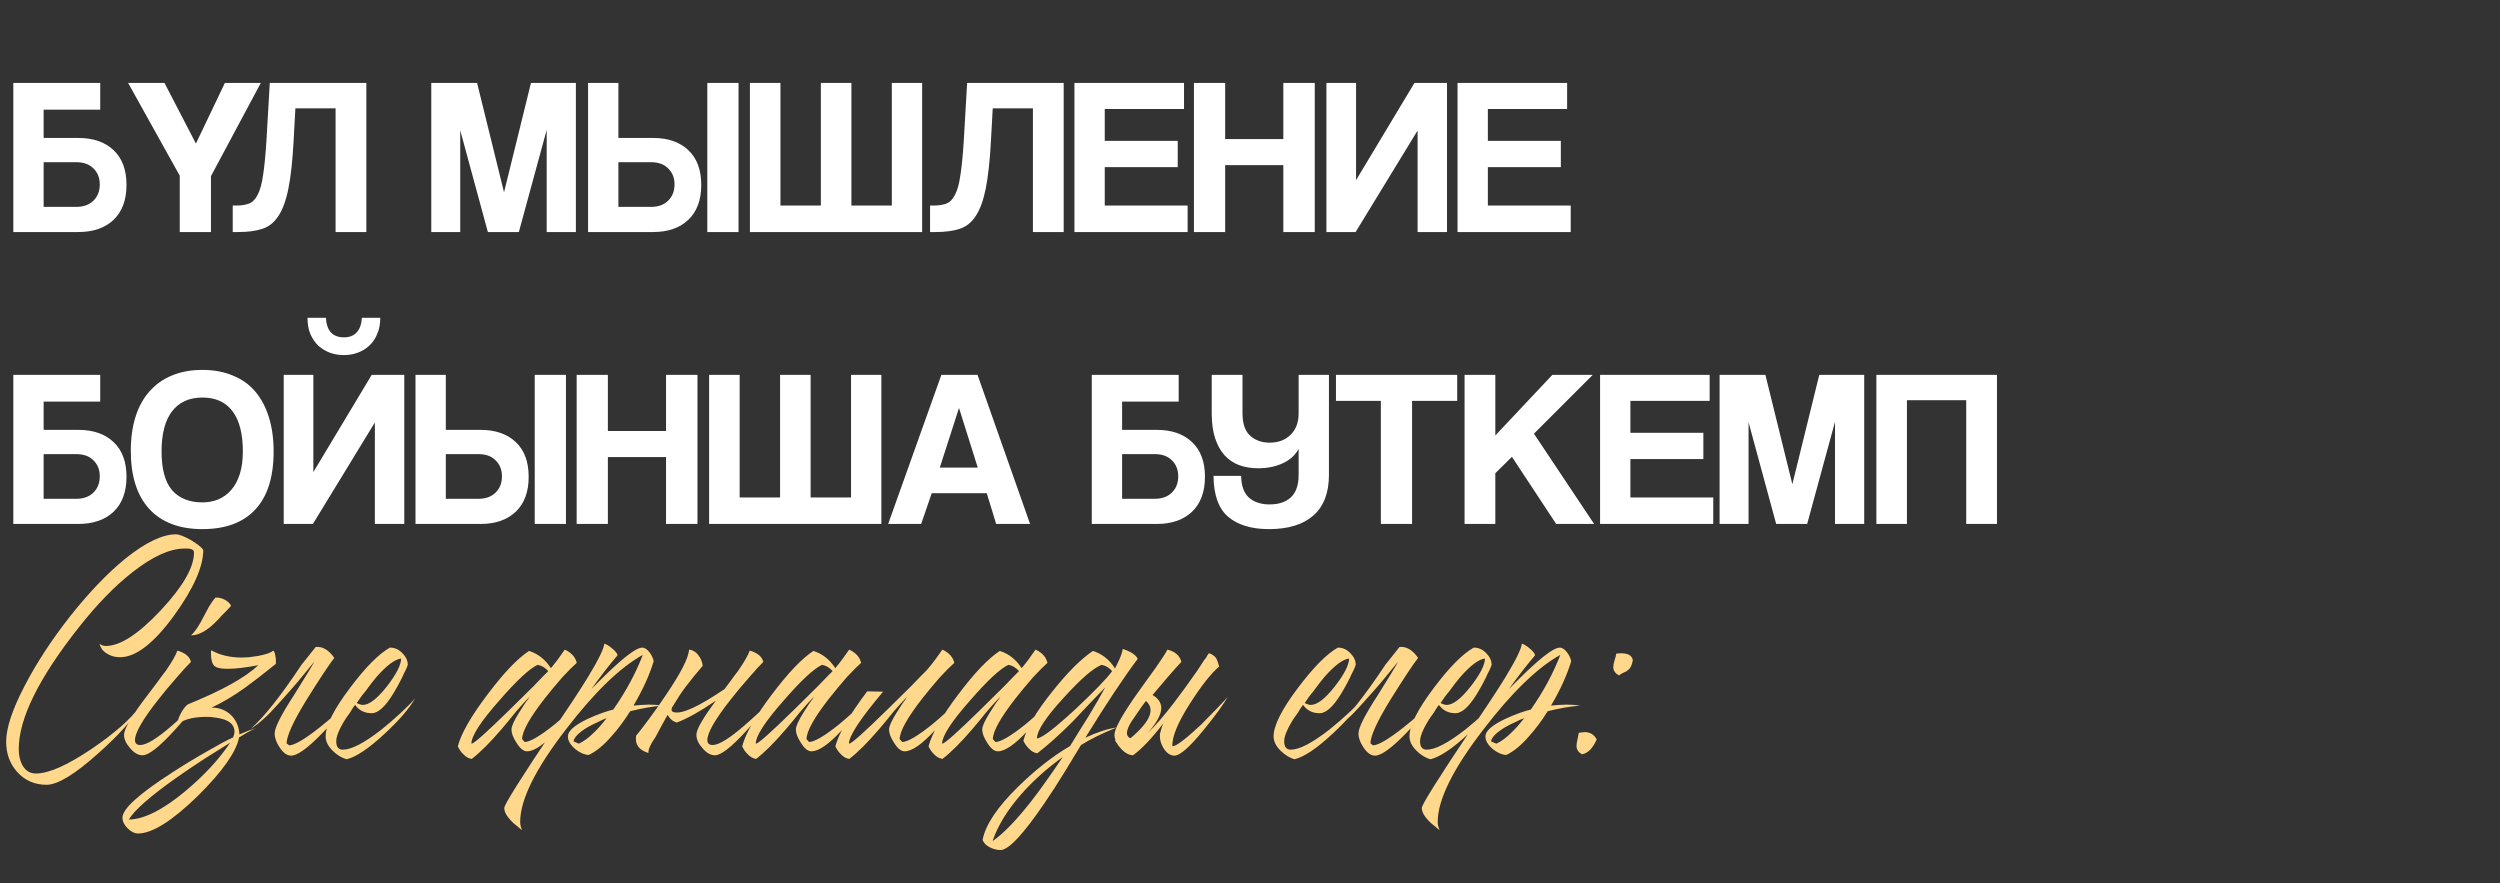
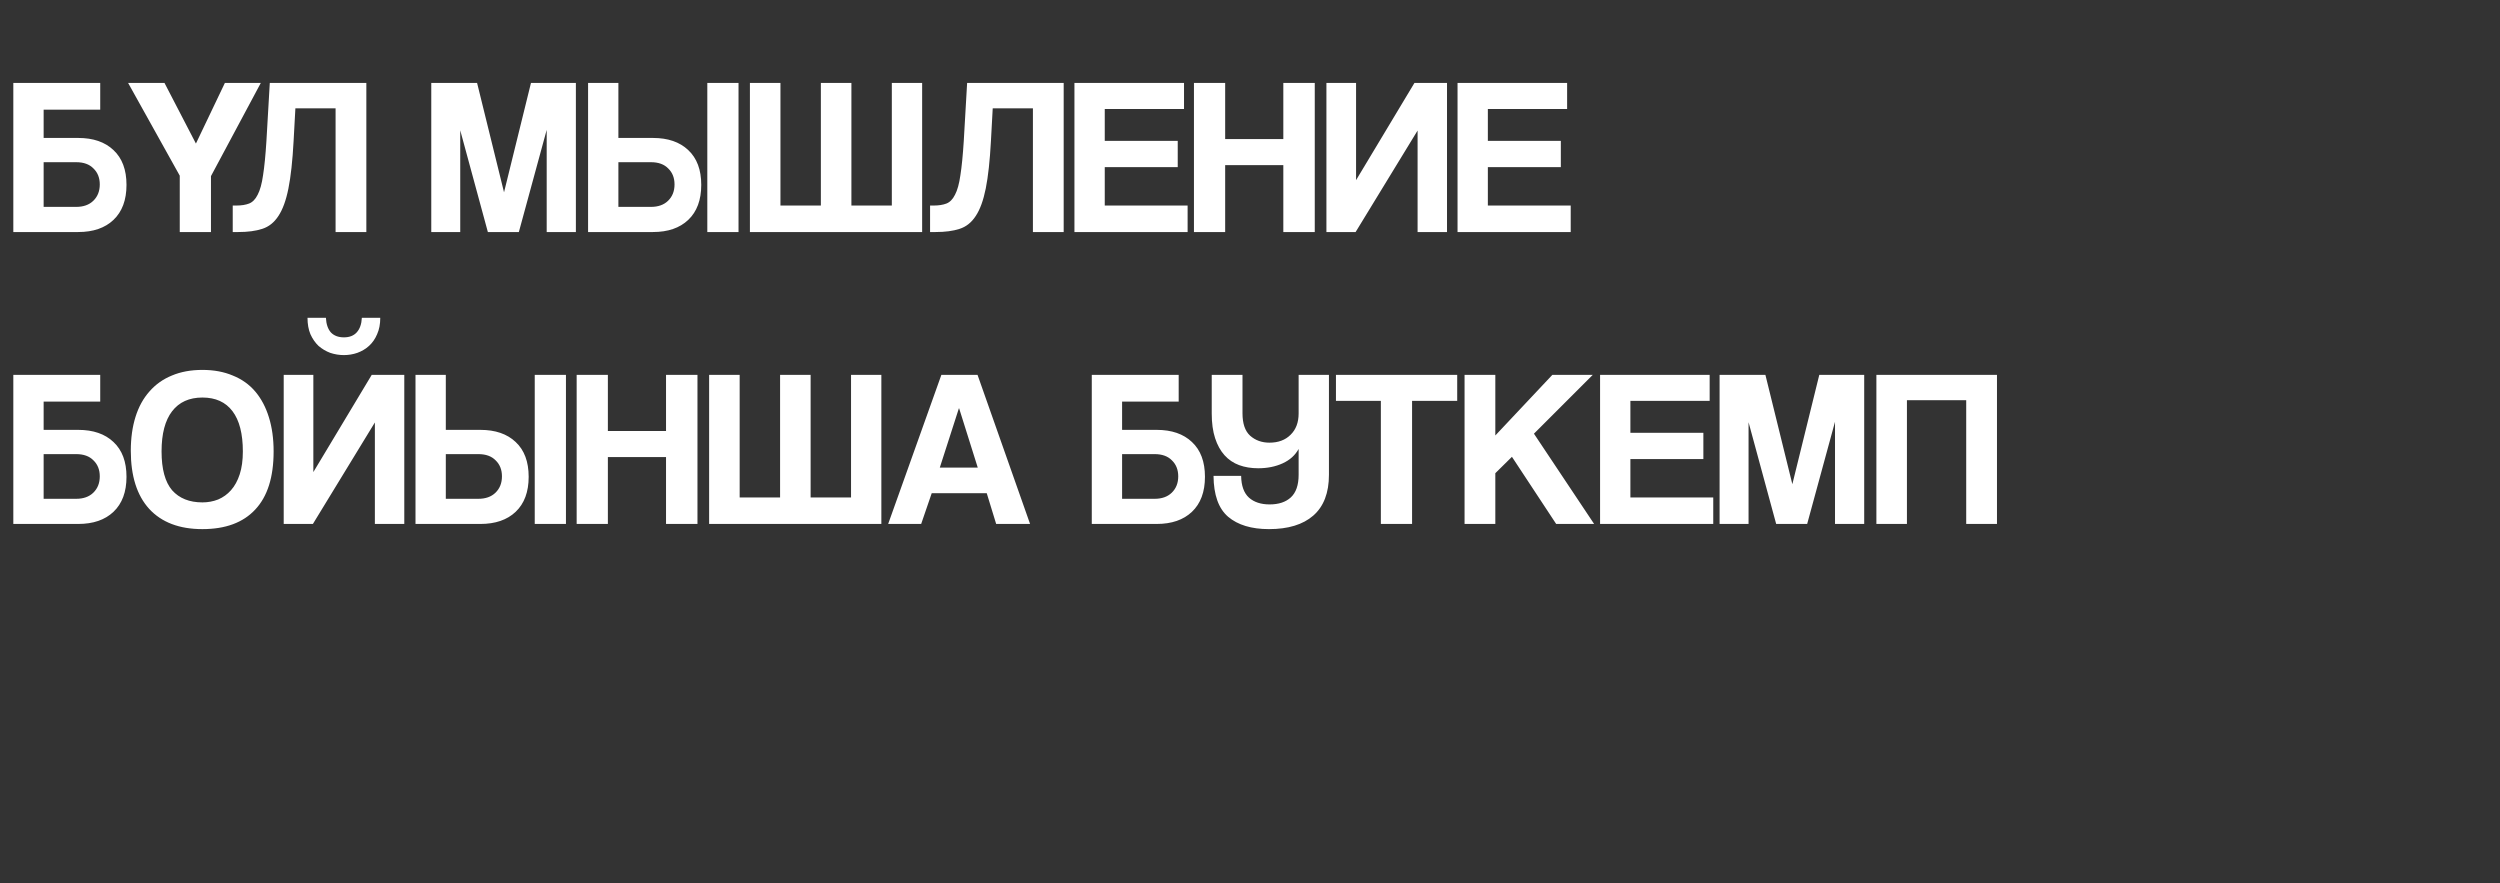
<svg xmlns="http://www.w3.org/2000/svg" width="334" height="118" viewBox="0 0 334 118" fill="none">
  <rect x="0" y="0" width="334" height="118" fill="#333333" stroke="none" />
  <path d="M10.45 18.43C12.45 18.43 14.02 18.97 15.16 20.05C16.32 21.13 16.9 22.68 16.9 24.7C16.9 26.72 16.32 28.28 15.16 29.38C14.02 30.46 12.45 31 10.45 31H1.78V11.08H13.39V14.65H5.83V18.43H10.45ZM5.83 21.67V27.64H10.18C11.14 27.64 11.9 27.37 12.46 26.83C13.04 26.27 13.33 25.54 13.33 24.64C13.33 23.76 13.05 23.05 12.49 22.51C11.95 21.95 11.18 21.67 10.18 21.67H5.83ZM24.015 31V23.47L17.115 11.08H21.975L26.175 19.18L30.045 11.08H34.845L28.185 23.53V31H24.015ZM44.834 31V14.47H39.464L39.224 18.85C39.084 21.47 38.853 23.58 38.533 25.18C38.214 26.78 37.764 28.01 37.184 28.87C36.623 29.73 35.904 30.3 35.023 30.58C34.163 30.86 33.103 31 31.843 31H31.093V27.46H31.573C32.254 27.46 32.824 27.37 33.283 27.19C33.743 27.01 34.123 26.62 34.423 26.02C34.743 25.42 34.983 24.55 35.144 23.41C35.324 22.27 35.474 20.75 35.593 18.85L36.044 11.08H48.944V31H44.834ZM73.038 31V17.35L69.318 31H65.178L61.488 17.41V31H57.618V11.08H63.738L67.338 25.69L70.938 11.08H76.938V31H73.038ZM94.497 31V11.08H98.667V31H94.497ZM82.617 21.67V27.64H86.967C87.927 27.64 88.687 27.37 89.247 26.83C89.827 26.27 90.117 25.54 90.117 24.64C90.117 23.76 89.837 23.05 89.277 22.51C88.737 21.95 87.967 21.67 86.967 21.67H82.617ZM87.237 18.43C89.237 18.43 90.807 18.97 91.947 20.05C93.107 21.13 93.687 22.68 93.687 24.7C93.687 26.72 93.107 28.28 91.947 29.38C90.807 30.46 89.237 31 87.237 31H78.567V11.08H82.617V18.43H87.237ZM100.188 31V11.08H104.268V27.46H109.668V11.08H113.748V27.46H119.148V11.08H123.198V31H100.188ZM137.998 31V14.47H132.628L132.388 18.85C132.248 21.47 132.018 23.58 131.698 25.18C131.378 26.78 130.928 28.01 130.348 28.87C129.788 29.73 129.068 30.3 128.188 30.58C127.328 30.86 126.268 31 125.008 31H124.258V27.46H124.738C125.418 27.46 125.988 27.37 126.448 27.19C126.908 27.01 127.288 26.62 127.588 26.02C127.908 25.42 128.148 24.55 128.308 23.41C128.488 22.27 128.638 20.75 128.758 18.85L129.208 11.08H142.108V31H137.998ZM143.545 31V11.08H158.185V14.56H147.595V18.82H157.345V22.33H147.595V27.46H158.665V31H143.545ZM171.452 31V22.06H163.682V31H159.512V11.08H163.682V18.58H171.452V11.08H175.652V31H171.452ZM177.21 31V11.08H181.17V24.07L188.97 11.08H193.32V31H189.39V17.44L181.11 31H177.21ZM194.727 31V11.08H209.367V14.56H198.777V18.82H208.527V22.33H198.777V27.46H209.847V31H194.727ZM10.45 57.43C12.45 57.43 14.02 57.97 15.16 59.05C16.32 60.13 16.9 61.68 16.9 63.7C16.9 65.72 16.32 67.28 15.16 68.38C14.02 69.46 12.45 70 10.45 70H1.78V50.08H13.39V53.65H5.83V57.43H10.45ZM5.83 60.67V66.64H10.18C11.14 66.64 11.9 66.37 12.46 65.83C13.04 65.27 13.33 64.54 13.33 63.64C13.33 62.76 13.05 62.05 12.49 61.51C11.95 60.95 11.18 60.67 10.18 60.67H5.83ZM27.045 67.12C27.785 67.12 28.485 66.99 29.145 66.73C29.805 66.45 30.375 66.04 30.855 65.5C31.355 64.94 31.745 64.23 32.025 63.37C32.305 62.51 32.445 61.49 32.445 60.31C32.445 57.95 31.985 56.16 31.065 54.94C30.145 53.72 28.805 53.11 27.045 53.11C25.285 53.11 23.935 53.72 22.995 54.94C22.055 56.16 21.585 57.95 21.585 60.31C21.585 62.67 22.055 64.4 22.995 65.5C23.955 66.58 25.305 67.12 27.045 67.12ZM27.045 70.69C23.965 70.69 21.595 69.79 19.935 67.99C18.295 66.19 17.475 63.6 17.475 60.22C17.475 58.54 17.685 57.03 18.105 55.69C18.525 54.35 19.145 53.22 19.965 52.3C20.785 51.36 21.785 50.65 22.965 50.17C24.145 49.67 25.505 49.42 27.045 49.42C28.565 49.42 29.915 49.67 31.095 50.17C32.295 50.65 33.295 51.36 34.095 52.3C34.895 53.24 35.505 54.39 35.925 55.75C36.345 57.09 36.555 58.61 36.555 60.31C36.555 63.75 35.735 66.34 34.095 68.08C32.475 69.82 30.125 70.69 27.045 70.69ZM50.803 42.46C50.803 43.3 50.663 44.03 50.383 44.65C50.123 45.27 49.763 45.79 49.303 46.21C48.863 46.61 48.343 46.92 47.743 47.14C47.163 47.34 46.563 47.44 45.943 47.44C45.323 47.44 44.713 47.34 44.113 47.14C43.533 46.92 43.013 46.61 42.553 46.21C42.113 45.79 41.753 45.27 41.473 44.65C41.213 44.03 41.083 43.3 41.083 42.46H43.543C43.583 43.3 43.803 43.95 44.203 44.41C44.623 44.85 45.203 45.07 45.943 45.07C46.683 45.07 47.253 44.85 47.653 44.41C48.073 43.95 48.303 43.3 48.343 42.46H50.803ZM37.903 70V50.08H41.863V63.07L49.663 50.08H54.013V70H50.083V56.44L41.803 70H37.903ZM71.441 70V50.08H75.611V70H71.441ZM59.56 60.67V66.64H63.91C64.871 66.64 65.63 66.37 66.191 65.83C66.77 65.27 67.061 64.54 67.061 63.64C67.061 62.76 66.781 62.05 66.221 61.51C65.68 60.95 64.91 60.67 63.91 60.67H59.56ZM64.18 57.43C66.18 57.43 67.751 57.97 68.891 59.05C70.05 60.13 70.63 61.68 70.63 63.7C70.63 65.72 70.05 67.28 68.891 68.38C67.751 69.46 66.18 70 64.18 70H55.511V50.08H59.56V57.43H64.18ZM88.982 70V61.06H81.212V70H77.042V50.08H81.212V57.58H88.982V50.08H93.182V70H88.982ZM94.739 70V50.08H98.819V66.46H104.219V50.08H108.299V66.46H113.699V50.08H117.749V70H94.739ZM128.138 54.55H128.108L125.558 62.47H130.628L128.138 54.55ZM133.088 70L131.828 65.89H124.478L123.068 70H118.658L125.768 50.08H130.598L137.618 70H133.088ZM154.532 57.43C156.532 57.43 158.102 57.97 159.242 59.05C160.402 60.13 160.982 61.68 160.982 63.7C160.982 65.72 160.402 67.28 159.242 68.38C158.102 69.46 156.532 70 154.532 70H145.862V50.08H157.472V53.65H149.912V57.43H154.532ZM149.912 60.67V66.64H154.262C155.222 66.64 155.982 66.37 156.542 65.83C157.122 65.27 157.412 64.54 157.412 63.64C157.412 62.76 157.132 62.05 156.572 61.51C156.032 60.95 155.262 60.67 154.262 60.67H149.912ZM177.547 63.43C177.547 65.85 176.847 67.67 175.447 68.89C174.067 70.09 172.097 70.69 169.537 70.69C167.197 70.69 165.377 70.14 164.077 69.04C162.797 67.94 162.147 66.12 162.127 63.58H165.817C165.837 64.9 166.187 65.87 166.867 66.49C167.547 67.09 168.467 67.39 169.627 67.39C170.827 67.39 171.767 67.08 172.447 66.46C173.147 65.82 173.497 64.81 173.497 63.43V59.98C173.037 60.82 172.327 61.46 171.367 61.9C170.407 62.34 169.317 62.56 168.097 62.56C167.157 62.56 166.307 62.42 165.547 62.14C164.787 61.86 164.137 61.42 163.597 60.82C163.057 60.22 162.637 59.46 162.337 58.54C162.037 57.62 161.887 56.52 161.887 55.24V50.08H165.997V55.21C165.997 56.59 166.337 57.59 167.017 58.21C167.717 58.83 168.577 59.14 169.597 59.14C170.777 59.14 171.717 58.79 172.417 58.09C173.137 57.39 173.497 56.44 173.497 55.24V50.08H177.547V63.43ZM184.483 70V53.56H178.483V50.08H194.683V53.56H188.653V70H184.483ZM207.905 70L201.995 61.03L199.775 63.22V70H195.665V50.08H199.775V58.18L207.395 50.08H212.795L204.935 57.94L212.975 70H207.905ZM213.77 70V50.08H228.41V53.56H217.82V57.82H227.57V61.33H217.82V66.46H228.89V70H213.77ZM245.157 70V56.35L241.437 70H237.297L233.607 56.41V70H229.737V50.08H235.857L239.457 64.69L243.057 50.08H249.057V70H245.157ZM262.686 70V53.47H254.766V70H250.686V50.08H266.796V70H262.686Z" fill="white" />
-   <path d="M2.284 103.12C1.31 102.028 0.823 100.685 0.823 99.092C0.823 97.262 1.649 94.769 3.302 91.612C4.865 88.602 6.857 85.548 9.277 82.45C11.815 79.233 14.293 76.637 16.713 74.66C19.427 72.476 21.699 71.384 23.529 71.384C23.913 71.384 24.562 71.635 25.476 72.137C26.362 72.668 26.922 73.111 27.158 73.465C27.158 75.707 25.86 78.629 23.263 82.228C20.549 85.946 18.144 87.805 16.049 87.805C15.4 87.805 14.839 87.658 14.367 87.363C13.777 87.038 13.423 86.581 13.305 85.991C13.511 86.197 13.791 86.3 14.146 86.3C16.064 86.3 18.513 84.707 21.493 81.52C24.444 78.363 25.919 75.796 25.919 73.819C25.919 73.553 25.757 73.391 25.432 73.332C25.314 73.302 25.166 73.288 24.989 73.288H24.635C22.717 73.288 20.431 74.32 17.775 76.386C15.385 78.245 12.98 80.709 10.56 83.778C5.19 90.564 2.505 95.994 2.505 100.066C2.505 100.921 2.667 101.644 2.992 102.234C3.405 102.972 4.01 103.341 4.806 103.341C6.518 103.341 9.011 102.234 12.287 100.021C15.355 97.926 17.465 96.067 18.616 94.444C17.819 96.038 15.975 98.118 13.083 100.685C9.985 103.459 7.698 104.846 6.223 104.846C4.629 104.846 3.316 104.27 2.284 103.12ZM23.7 86.92C24.733 87.215 25.337 87.717 25.514 88.425C24.983 88.956 24.364 89.635 23.655 90.461C22.741 91.494 21.915 92.482 21.177 93.426C19.082 96.082 18.034 97.897 18.034 98.871C18.034 99.313 18.27 99.534 18.742 99.534C19.569 99.534 20.985 98.664 22.991 96.923C23.67 96.333 24.423 95.654 25.249 94.887C25.544 94.592 25.854 94.282 26.178 93.957L26.532 93.603L26.709 93.426L26.842 93.294C26.695 93.5 26.503 93.751 26.267 94.046C26.001 94.371 25.721 94.725 25.426 95.108C24.688 96.023 23.965 96.864 23.257 97.631C21.251 99.815 19.849 100.907 19.052 100.907C18.462 100.907 17.901 100.582 17.37 99.933C16.839 99.343 16.574 98.752 16.574 98.162C16.574 97.366 17.636 95.581 19.761 92.807L21 91.169C21.442 90.549 21.826 90.033 22.151 89.62C22.947 88.469 23.464 87.569 23.7 86.92ZM30.339 81.52L29.719 82.14C29.218 82.701 28.805 83.128 28.48 83.423C27.418 84.397 26.429 84.884 25.514 84.884C26.046 84.412 26.606 83.586 27.196 82.405L27.55 81.742L27.904 81.078C28.2 80.576 28.495 80.163 28.79 79.838H28.967C29.321 79.838 29.69 79.942 30.073 80.148C30.486 80.384 30.752 80.65 30.87 80.945L30.339 81.52ZM36.857 88.691C35.175 90.048 33.803 91.11 32.741 91.877C31.118 93.028 29.628 93.913 28.271 94.533C29.303 94.533 30.174 94.872 30.882 95.551C31.561 96.23 31.93 97.085 31.989 98.118C32.874 97.734 33.611 97.454 34.202 97.277C33.848 97.425 33.464 97.617 33.051 97.853L31.944 98.516C31.561 100.464 29.717 103.075 26.412 106.351C22.989 109.685 20.333 111.352 18.445 111.352C17.973 111.352 17.5 111.116 17.028 110.644C16.586 110.201 16.364 109.729 16.364 109.228C16.364 108.077 18.533 106.1 22.871 103.297C24.405 102.293 26.058 101.29 27.828 100.287C29.303 99.431 30.41 98.841 31.148 98.516C31.266 98.221 31.325 97.956 31.325 97.72C31.325 96.982 30.867 96.451 29.953 96.126C29.599 96.008 29.185 95.92 28.713 95.861C28.359 95.802 28.005 95.772 27.651 95.772C26.913 95.772 26.235 95.831 25.615 95.949C24.789 96.126 24.184 96.392 23.8 96.746C23.771 96.657 23.756 96.554 23.756 96.436C23.756 96.171 23.918 95.743 24.243 95.153C24.597 94.562 24.892 94.208 25.128 94.09C29.643 92.261 32.771 90.52 34.511 88.868C32.83 89.192 31.457 89.354 30.395 89.354C29.51 89.354 28.92 89.222 28.625 88.956C28.33 88.661 28.182 88.086 28.182 87.23L28.226 86.876C29.377 87.525 30.749 87.85 32.343 87.85C32.579 87.85 32.889 87.835 33.272 87.805C33.715 87.746 34.128 87.687 34.511 87.628C35.574 87.422 36.238 87.186 36.503 86.92C36.651 87.009 36.754 87.289 36.813 87.761C36.843 87.909 36.857 88.086 36.857 88.292V88.691ZM17.205 109.493C19.241 109.464 21.764 108.195 24.774 105.687C27.282 103.592 29.274 101.438 30.749 99.225C30.277 99.52 29.805 99.815 29.333 100.11C28.743 100.493 28.153 100.862 27.562 101.216C26.058 102.19 24.7 103.105 23.491 103.961C20.068 106.38 17.973 108.224 17.205 109.493ZM40.942 93.515C39.201 96.348 38.316 98.28 38.286 99.313L38.64 99.579C39.378 99.549 40.75 98.738 42.757 97.144C43.435 96.613 44.188 95.979 45.014 95.241C45.279 95.005 45.575 94.74 45.899 94.444L46.253 94.135L46.43 94.002L46.563 93.869C46.209 94.341 45.737 94.916 45.147 95.595C44.438 96.48 43.73 97.277 43.022 97.985C41.104 99.962 39.732 100.951 38.906 100.951C38.345 100.951 37.829 100.582 37.357 99.844C36.914 99.195 36.693 98.576 36.693 97.985C36.693 97.218 37.548 95.521 39.26 92.895C40.794 90.446 41.709 88.941 42.004 88.381C41.414 89.089 40.676 89.989 39.791 91.081C39.673 91.228 39.289 91.671 38.64 92.408C37.991 93.117 37.475 93.692 37.091 94.135C35.822 95.581 34.627 96.657 33.506 97.366C35.276 95.802 37.534 92.954 40.278 88.823L42.181 86.433C43.096 86.345 43.922 86.832 44.66 87.894C43.952 88.808 42.712 90.682 40.942 93.515ZM52.136 86.522C52.726 86.522 53.257 86.758 53.73 87.23C54.231 87.731 54.482 88.263 54.482 88.823L54.349 89.177L54.172 89.576C53.995 89.9 53.847 90.21 53.73 90.505C53.316 91.331 52.918 92.054 52.534 92.674C51.472 94.415 50.513 95.285 49.657 95.285C48.713 95.285 47.975 94.916 47.444 94.179L47.267 94.4L47.09 94.666L46.736 95.241C46.382 95.713 46.102 96.126 45.895 96.48C45.246 97.572 44.922 98.428 44.922 99.048C44.922 99.785 45.217 100.154 45.807 100.154C46.958 100.154 48.684 99.254 50.985 97.454C51.87 96.746 52.756 95.979 53.641 95.153C54.408 94.444 55.013 93.825 55.456 93.294C54.688 94.651 53.331 96.23 51.384 98.03C49.259 100.007 47.562 101.143 46.294 101.438C45.615 101.231 44.995 100.848 44.435 100.287C43.815 99.667 43.505 99.033 43.505 98.384C43.505 96.938 44.597 94.769 46.781 91.877C48.846 89.133 50.616 87.348 52.092 86.522H52.136ZM53.597 87.982C52.77 88.071 51.679 88.882 50.321 90.417C49.849 90.977 49.348 91.626 48.816 92.364C48.61 92.6 48.389 92.88 48.153 93.205L47.887 93.603L47.666 93.913C47.784 94.002 47.916 94.061 48.064 94.09C48.212 94.149 48.344 94.179 48.462 94.179C49.318 94.179 50.395 93.353 51.694 91.7C52.933 90.107 53.567 88.868 53.597 87.982ZM68.333 97.454C68.333 97.041 68.672 96.289 69.351 95.197C69.587 94.843 69.853 94.43 70.148 93.957C70.266 93.81 70.399 93.633 70.546 93.426L70.679 93.205L70.812 93.028C70.251 93.589 69.617 94.282 68.909 95.108L67.979 96.259L67.05 97.366C65.486 99.195 64.143 100.538 63.022 101.393C62.609 101.334 62.24 101.128 61.915 100.774C61.62 100.508 61.369 100.154 61.163 99.712C61.605 98 62.933 95.684 65.146 92.763C67.3 89.9 69.145 87.968 70.679 86.964C71.889 87.348 72.863 88.115 73.6 89.266C74.22 88.528 74.84 87.702 75.459 86.787C76.344 87.2 76.876 87.79 77.053 88.558C76.581 88.971 75.946 89.605 75.149 90.461C74.323 91.405 73.526 92.364 72.759 93.338C70.782 95.876 69.779 97.675 69.749 98.738L70.104 99.136C70.841 99.107 72.169 98.325 74.087 96.79C74.766 96.23 75.474 95.61 76.212 94.931C76.802 94.4 77.289 93.943 77.672 93.559C77.289 94.12 76.861 94.71 76.389 95.33C75.71 96.185 75.061 96.938 74.441 97.587C72.73 99.446 71.387 100.375 70.413 100.375C69.941 100.375 69.469 99.992 68.997 99.225C68.555 98.546 68.333 97.956 68.333 97.454ZM73.246 89.664C72.833 89.192 72.361 88.912 71.83 88.823C70.738 89.325 69.027 90.918 66.695 93.603C64.246 96.377 63.007 98.28 62.978 99.313L63.022 99.357C63.406 99.269 65.073 97.779 68.023 94.887C69.027 93.913 70.118 92.836 71.299 91.656C71.712 91.213 72.11 90.8 72.494 90.417C72.818 90.092 73.069 89.841 73.246 89.664ZM69.495 109.803C69.495 110.187 69.584 110.555 69.761 110.91L69.406 110.644L69.052 110.334C68.728 110.098 68.462 109.862 68.256 109.626C67.666 109.006 67.371 108.446 67.371 107.944C67.371 107.501 69.554 104.02 73.921 97.498C76.016 94.43 77.551 92.099 78.524 90.505C79.941 88.174 80.678 86.669 80.737 85.991C81.032 86.079 81.372 86.286 81.755 86.61C82.198 86.964 82.449 87.274 82.508 87.54C81.357 88.897 80.192 90.402 79.011 92.054C79.07 91.995 79.144 91.921 79.233 91.833L79.542 91.523C79.837 91.228 80.103 90.963 80.339 90.727C81.047 90.018 81.696 89.399 82.287 88.868C84.027 87.304 85.193 86.522 85.783 86.522C86.137 86.522 86.477 86.743 86.801 87.186C87.067 87.54 87.244 87.923 87.332 88.336C86.772 90.195 85.872 92.172 84.632 94.267L85.695 94.179L86.713 94.135C87.303 94.135 87.908 94.179 88.527 94.267C87.141 94.385 85.695 94.636 84.19 95.02C83.393 96.289 82.582 97.38 81.755 98.295C80.693 99.534 79.66 100.39 78.657 100.862C78.067 100.833 77.462 100.567 76.842 100.066C76.193 99.505 75.869 98.944 75.869 98.384C75.869 97.675 76.724 96.908 78.436 96.082C79.055 95.787 79.734 95.507 80.472 95.241C81.062 95.035 81.549 94.887 81.932 94.799C83.644 92.349 84.957 89.915 85.872 87.495C82.832 89.177 79.409 92.497 75.603 97.454C71.531 102.736 69.495 106.852 69.495 109.803ZM77.329 99.357C77.978 99.062 78.657 98.561 79.365 97.853C79.867 97.38 80.427 96.746 81.047 95.949C80.693 96.067 80.324 96.23 79.941 96.436C79.409 96.672 78.937 96.908 78.524 97.144C77.344 97.853 76.71 98.487 76.621 99.048L77.329 99.357ZM96.802 92.054L97.466 91.169C97.909 90.549 98.292 90.033 98.617 89.62C99.413 88.469 99.93 87.569 100.166 86.92C101.199 87.215 101.804 87.717 101.981 88.425C101.449 88.956 100.83 89.635 100.122 90.461C99.207 91.494 98.381 92.482 97.643 93.426C95.548 96.082 94.501 97.897 94.501 98.871C94.501 99.313 94.737 99.534 95.209 99.534C96.035 99.534 97.451 98.664 99.458 96.923C100.136 96.333 100.889 95.654 101.715 94.887C102.01 94.592 102.32 94.282 102.645 93.957L102.999 93.603L103.176 93.426L103.308 93.294C103.161 93.5 102.969 93.751 102.733 94.046C102.467 94.371 102.187 94.725 101.892 95.108C101.154 96.023 100.431 96.864 99.723 97.631C97.717 99.815 96.315 100.907 95.519 100.907C94.928 100.907 94.368 100.582 93.837 99.933C93.305 99.343 93.04 98.752 93.04 98.162C93.04 97.454 93.91 95.934 95.651 93.603C93.527 95.049 91.786 96.023 90.428 96.525C89.927 96.407 89.514 96.067 89.189 95.507C88.688 96.392 88.142 97.395 87.552 98.516C86.932 99.372 86.622 100.066 86.622 100.597C85.353 100.213 84.807 99.446 84.984 98.295C85.516 97.646 86.106 96.879 86.755 95.994C87.611 94.843 88.378 93.751 89.056 92.718C90.974 89.885 91.978 87.909 92.066 86.787C92.568 86.846 92.981 87.097 93.305 87.54C93.63 87.953 93.822 88.425 93.881 88.956L92.73 90.328L91.579 91.789C91.107 92.408 90.487 93.353 89.72 94.621L89.764 94.577C89.647 94.902 89.75 95.094 90.074 95.153C91.137 95.418 93.379 94.385 96.802 92.054ZM106.327 97.454C106.327 97.041 106.666 96.289 107.345 95.197C107.581 94.843 107.846 94.43 108.142 93.957C108.26 93.81 108.392 93.633 108.54 93.426L108.673 93.205L108.805 93.028C108.245 93.589 107.61 94.282 106.902 95.108L105.973 96.259L105.043 97.366C103.479 99.195 102.137 100.538 101.015 101.393C100.602 101.334 100.234 101.128 99.909 100.774C99.614 100.508 99.363 100.154 99.156 99.712C99.599 98 100.927 95.684 103.14 92.763C105.294 89.9 107.138 87.968 108.673 86.964C109.882 87.348 110.856 88.115 111.594 89.266C112.214 88.528 112.833 87.702 113.453 86.787C114.338 87.2 114.869 87.79 115.046 88.558C114.574 88.971 113.94 89.605 113.143 90.461C112.317 91.405 111.52 92.364 110.753 93.338C108.776 95.876 107.773 97.675 107.743 98.738L108.097 99.136C108.835 99.107 110.163 98.325 112.081 96.79C112.759 96.23 113.468 95.61 114.205 94.931C114.795 94.4 115.282 93.943 115.666 93.559C115.282 94.12 114.854 94.71 114.382 95.33C113.704 96.185 113.055 96.938 112.435 97.587C110.723 99.446 109.381 100.375 108.407 100.375C107.935 100.375 107.463 99.992 106.991 99.225C106.548 98.546 106.327 97.956 106.327 97.454ZM111.24 89.664C110.827 89.192 110.355 88.912 109.823 88.823C108.732 89.325 107.02 90.918 104.689 93.603C102.24 96.377 101.001 98.28 100.971 99.313L101.015 99.357C101.399 99.269 103.066 97.779 106.017 94.887C107.02 93.913 108.112 92.836 109.292 91.656C109.705 91.213 110.104 90.8 110.487 90.417C110.812 90.092 111.063 89.841 111.24 89.664ZM117.979 92.408C114.969 95.979 113.449 98.28 113.42 99.313L113.464 99.357C113.848 99.269 115.515 97.779 118.465 94.887C119.469 93.913 120.56 92.836 121.741 91.656C122.154 91.213 122.552 90.8 122.936 90.417C123.26 90.092 123.511 89.841 123.688 89.664L124.042 89.266C124.662 88.528 125.282 87.702 125.901 86.787C126.787 87.2 127.318 87.79 127.495 88.558C127.023 88.971 126.388 89.605 125.591 90.461C124.765 91.405 123.969 92.364 123.201 93.338C121.224 95.876 120.221 97.675 120.192 98.738L120.546 99.136C121.283 99.107 122.611 98.325 124.529 96.79C125.208 96.23 125.916 95.61 126.654 94.931C127.244 94.4 127.731 93.943 128.114 93.559C127.731 94.12 127.303 94.71 126.831 95.33C126.152 96.185 125.503 96.938 124.883 97.587C123.172 99.446 121.829 100.375 120.856 100.375C120.383 100.375 119.911 99.992 119.439 99.225C118.997 98.546 118.775 97.956 118.775 97.454C118.775 97.041 119.115 96.289 119.793 95.197C120.029 94.843 120.295 94.43 120.59 93.957C120.708 93.81 120.841 93.633 120.988 93.426L121.121 93.205L121.254 93.028C120.693 93.589 120.059 94.282 119.351 95.108L118.421 96.259L117.492 97.366C115.928 99.195 114.585 100.538 113.464 101.393C113.051 101.334 112.682 101.128 112.357 100.774C112.062 100.508 111.812 100.154 111.605 99.712C112.048 98 113.464 95.551 115.854 92.364L117.979 92.408ZM131.224 97.454C131.224 97.041 131.563 96.289 132.242 95.197C132.478 94.843 132.743 94.43 133.038 93.957C133.156 93.81 133.289 93.633 133.437 93.426L133.57 93.205L133.702 93.028C133.142 93.589 132.507 94.282 131.799 95.108L130.87 96.259L129.94 97.366C128.376 99.195 127.034 100.538 125.912 101.393C125.499 101.334 125.13 101.128 124.806 100.774C124.511 100.508 124.26 100.154 124.053 99.712C124.496 98 125.824 95.684 128.037 92.763C130.191 89.9 132.035 87.968 133.57 86.964C134.779 87.348 135.753 88.115 136.491 89.266C137.11 88.528 137.73 87.702 138.35 86.787C139.235 87.2 139.766 87.79 139.943 88.558C139.471 88.971 138.837 89.605 138.04 90.461C137.214 91.405 136.417 92.364 135.65 93.338C133.673 95.876 132.67 97.675 132.64 98.738L132.994 99.136C133.732 99.107 135.06 98.325 136.978 96.79C137.656 96.23 138.364 95.61 139.102 94.931C139.692 94.4 140.179 93.943 140.563 93.559C140.179 94.12 139.751 94.71 139.279 95.33C138.601 96.185 137.951 96.938 137.332 97.587C135.62 99.446 134.278 100.375 133.304 100.375C132.832 100.375 132.36 99.992 131.888 99.225C131.445 98.546 131.224 97.956 131.224 97.454ZM136.137 89.664C135.724 89.192 135.251 88.912 134.72 88.823C133.629 89.325 131.917 90.918 129.586 93.603C127.137 96.377 125.898 98.28 125.868 99.313L125.912 99.357C126.296 99.269 127.963 97.779 130.914 94.887C131.917 93.913 133.009 92.836 134.189 91.656C134.602 91.213 135.001 90.8 135.384 90.417C135.709 90.092 135.96 89.841 136.137 89.664ZM151.993 88.027C150.134 90.505 147.803 94.017 145 98.561C146.564 97.823 147.965 97.366 149.205 97.189C147.287 97.956 145.693 98.738 144.425 99.534C144.307 99.712 144.056 100.125 143.672 100.774C143.436 101.128 143.259 101.423 143.141 101.659C142.905 102.013 142.698 102.352 142.521 102.677C141.4 104.506 140.382 106.085 139.467 107.413C136.664 111.514 134.731 113.565 133.669 113.565C133.197 113.565 132.725 113.447 132.253 113.211C131.722 112.946 131.397 112.606 131.279 112.193C131.663 110.187 133.256 107.811 136.059 105.067C138.39 102.795 140.692 100.995 142.964 99.667L144.159 97.72L145.354 95.817C146.269 94.312 147.036 92.984 147.656 91.833L146.593 92.939L145.487 94.09C144.602 95.035 143.864 95.817 143.274 96.436C141.533 98.177 139.969 99.579 138.582 100.641C138.169 100.582 137.8 100.375 137.476 100.021C137.18 99.756 136.93 99.402 136.723 98.959C137.136 97.277 138.42 95.094 140.574 92.408C142.61 89.841 144.425 88.027 146.018 86.964C147.228 87.348 148.201 88.115 148.939 89.266V89.354L149.249 88.735L149.559 88.071C149.795 87.54 149.942 87.082 150.001 86.699C150.326 86.787 150.71 86.95 151.152 87.186C151.624 87.481 151.905 87.761 151.993 88.027ZM148.585 89.664C148.172 89.192 147.7 88.912 147.169 88.823C146.047 89.266 144.366 90.727 142.123 93.205C139.762 95.772 138.567 97.572 138.538 98.605L138.582 98.649C139.261 98.561 140.987 97.233 143.761 94.666C146.269 92.305 147.877 90.638 148.585 89.664ZM141.99 101.128C139.895 102.633 138.051 104.285 136.458 106.085C134.569 108.239 133.286 110.334 132.607 112.37C133.994 111.426 135.69 109.685 137.697 107.147C138.435 106.203 139.216 105.141 140.043 103.961C140.633 103.134 141.282 102.19 141.99 101.128ZM153.097 93.648C152.802 94.002 152.3 94.71 151.592 95.772C150.47 97.307 150.264 98.251 150.972 98.605H151.061C153.687 96.392 154.365 94.74 153.097 93.648ZM149.025 98.871C148.936 98.635 148.892 98.398 148.892 98.162C148.892 97.366 149.91 95.521 151.946 92.63L153.185 90.903L153.761 90.107L154.336 89.31C155.162 88.13 155.708 87.289 155.974 86.787C157.006 87.053 157.626 87.599 157.833 88.425C157.301 88.986 156.682 89.679 155.974 90.505C155.265 91.331 154.601 92.113 153.982 92.851C154.926 93.412 155.295 94.149 155.088 95.064C154.911 95.861 154.321 96.82 153.318 97.941C154.321 96.997 155.501 95.639 156.859 93.869C157.803 92.63 158.821 91.228 159.913 89.664C160.237 89.192 160.577 88.676 160.931 88.115L161.152 87.85L161.285 87.584C161.403 87.436 161.477 87.333 161.506 87.274C161.89 87.363 162.214 87.584 162.48 87.938C162.627 88.204 162.76 88.573 162.878 89.045C161.787 89.989 160.503 91.612 159.028 93.913C157.346 96.539 156.549 98.472 156.637 99.712C157.169 99.682 158.452 98.708 160.488 96.79C161.167 96.112 161.89 95.374 162.657 94.577C162.952 94.282 163.232 93.987 163.498 93.692C163.705 93.456 163.882 93.264 164.029 93.117C163.764 93.559 163.35 94.179 162.79 94.976C162.111 95.89 161.432 96.761 160.754 97.587C158.924 99.829 157.641 100.951 156.903 100.951C156.372 100.951 155.9 100.641 155.487 100.021C155.133 99.461 154.956 98.9 154.956 98.339C154.956 98.074 155.015 97.779 155.133 97.454L155.265 97.012L155.442 96.613C153.879 98.649 152.521 100.08 151.37 100.907C150.78 100.877 150.22 100.552 149.688 99.933C149.482 99.726 149.32 99.505 149.202 99.269C149.113 99.18 149.039 99.077 148.98 98.959C148.98 98.93 148.995 98.9 149.025 98.871ZM178.782 86.522C179.372 86.522 179.903 86.758 180.375 87.23C180.877 87.731 181.127 88.263 181.127 88.823L180.995 89.177L180.818 89.576C180.64 89.9 180.493 90.21 180.375 90.505C179.962 91.331 179.563 92.054 179.18 92.674C178.118 94.415 177.159 95.285 176.303 95.285C175.359 95.285 174.621 94.916 174.09 94.179L173.913 94.4L173.736 94.666L173.382 95.241C173.028 95.713 172.747 96.126 172.541 96.48C171.892 97.572 171.567 98.428 171.567 99.048C171.567 99.785 171.862 100.154 172.452 100.154C173.603 100.154 175.329 99.254 177.631 97.454C178.516 96.746 179.401 95.979 180.286 95.153C181.054 94.444 181.658 93.825 182.101 93.294C181.334 94.651 179.977 96.23 178.029 98.03C175.905 100.007 174.208 101.143 172.939 101.438C172.26 101.231 171.641 100.848 171.08 100.287C170.46 99.667 170.151 99.033 170.151 98.384C170.151 96.938 171.242 94.769 173.426 91.877C175.491 89.133 177.262 87.348 178.737 86.522H178.782ZM180.242 87.982C179.416 88.071 178.324 88.882 176.967 90.417C176.495 90.977 175.993 91.626 175.462 92.364C175.255 92.6 175.034 92.88 174.798 93.205L174.532 93.603L174.311 93.913C174.429 94.002 174.562 94.061 174.709 94.09C174.857 94.149 174.99 94.179 175.108 94.179C175.964 94.179 177.041 93.353 178.339 91.7C179.578 90.107 180.213 88.868 180.242 87.982ZM185.741 93.515C184 96.348 183.115 98.28 183.086 99.313L183.44 99.579C184.177 99.549 185.549 98.738 187.556 97.144C188.235 96.613 188.987 95.979 189.813 95.241C190.079 95.005 190.374 94.74 190.698 94.444L191.053 94.135L191.23 94.002L191.362 93.869C191.008 94.341 190.536 94.916 189.946 95.595C189.238 96.48 188.53 97.277 187.821 97.985C185.903 99.962 184.531 100.951 183.705 100.951C183.145 100.951 182.628 100.582 182.156 99.844C181.713 99.195 181.492 98.576 181.492 97.985C181.492 97.218 182.348 95.521 184.059 92.895C185.594 90.446 186.508 88.941 186.803 88.381C186.213 89.089 185.476 89.989 184.59 91.081C184.472 91.228 184.089 91.671 183.44 92.408C182.79 93.117 182.274 93.692 181.89 94.135C180.622 95.581 179.427 96.657 178.305 97.366C180.076 95.802 182.333 92.954 185.077 88.823L186.981 86.433C187.895 86.345 188.721 86.832 189.459 87.894C188.751 88.808 187.512 90.682 185.741 93.515ZM196.935 86.522C197.526 86.522 198.057 86.758 198.529 87.23C199.03 87.731 199.281 88.263 199.281 88.823L199.149 89.177L198.971 89.576C198.794 89.9 198.647 90.21 198.529 90.505C198.116 91.331 197.717 92.054 197.334 92.674C196.272 94.415 195.313 95.285 194.457 95.285C193.513 95.285 192.775 94.916 192.244 94.179L192.067 94.4L191.89 94.666L191.536 95.241C191.182 95.713 190.901 96.126 190.695 96.48C190.045 97.572 189.721 98.428 189.721 99.048C189.721 99.785 190.016 100.154 190.606 100.154C191.757 100.154 193.483 99.254 195.785 97.454C196.67 96.746 197.555 95.979 198.44 95.153C199.208 94.444 199.812 93.825 200.255 93.294C199.488 94.651 198.131 96.23 196.183 98.03C194.058 100.007 192.362 101.143 191.093 101.438C190.414 101.231 189.795 100.848 189.234 100.287C188.614 99.667 188.305 99.033 188.305 98.384C188.305 96.938 189.396 94.769 191.58 91.877C193.645 89.133 195.416 87.348 196.891 86.522H196.935ZM198.396 87.982C197.57 88.071 196.478 88.882 195.121 90.417C194.649 90.977 194.147 91.626 193.616 92.364C193.409 92.6 193.188 92.88 192.952 93.205L192.686 93.603L192.465 93.913C192.583 94.002 192.716 94.061 192.863 94.09C193.011 94.149 193.144 94.179 193.262 94.179C194.118 94.179 195.195 93.353 196.493 91.7C197.732 90.107 198.367 88.868 198.396 87.982ZM192.077 109.803C192.077 110.187 192.166 110.555 192.343 110.91L191.989 110.644L191.635 110.334C191.31 110.098 191.045 109.862 190.838 109.626C190.248 109.006 189.953 108.446 189.953 107.944C189.953 107.501 192.136 104.02 196.504 97.498C198.599 94.43 200.133 92.099 201.107 90.505C202.523 88.174 203.261 86.669 203.32 85.991C203.615 86.079 203.954 86.286 204.338 86.61C204.78 86.964 205.031 87.274 205.09 87.54C203.939 88.897 202.774 90.402 201.594 92.054C201.653 91.995 201.726 91.921 201.815 91.833L202.125 91.523C202.42 91.228 202.685 90.963 202.921 90.727C203.63 90.018 204.279 89.399 204.869 88.868C206.61 87.304 207.775 86.522 208.366 86.522C208.72 86.522 209.059 86.743 209.384 87.186C209.649 87.54 209.826 87.923 209.915 88.336C209.354 90.195 208.454 92.172 207.215 94.267L208.277 94.179L209.295 94.135C209.885 94.135 210.49 94.179 211.11 94.267C209.723 94.385 208.277 94.636 206.772 95.02C205.975 96.289 205.164 97.38 204.338 98.295C203.276 99.534 202.243 100.39 201.24 100.862C200.649 100.833 200.044 100.567 199.425 100.066C198.776 99.505 198.451 98.944 198.451 98.384C198.451 97.675 199.307 96.908 201.018 96.082C201.638 95.787 202.317 95.507 203.054 95.241C203.644 95.035 204.131 94.887 204.515 94.799C206.226 92.349 207.539 89.915 208.454 87.495C205.415 89.177 201.992 92.497 198.185 97.454C194.113 102.736 192.077 106.852 192.077 109.803ZM199.912 99.357C200.561 99.062 201.24 98.561 201.948 97.853C202.449 97.38 203.01 96.746 203.63 95.949C203.276 96.067 202.907 96.23 202.523 96.436C201.992 96.672 201.52 96.908 201.107 97.144C199.926 97.853 199.292 98.487 199.203 99.048L199.912 99.357ZM211.329 97.853L211.683 97.808C212.421 97.808 212.967 98.133 213.321 98.782C212.79 99.992 212.126 100.656 211.329 100.774C210.857 100.479 210.621 100.11 210.621 99.667C210.621 99.431 210.665 99.136 210.754 98.782L210.842 98.339L210.931 97.897L211.329 97.853ZM216.552 87.274C216.965 87.274 217.304 87.333 217.57 87.451C217.894 87.599 218.086 87.85 218.145 88.204C218.027 88.882 217.806 89.325 217.481 89.531L217.26 89.709L216.95 89.841C216.685 89.959 216.463 90.092 216.286 90.24C215.785 89.945 215.534 89.576 215.534 89.133C215.534 88.897 215.593 88.587 215.711 88.204L215.844 87.761L215.932 87.318L216.552 87.274Z" fill="#FFD88B" />
</svg>